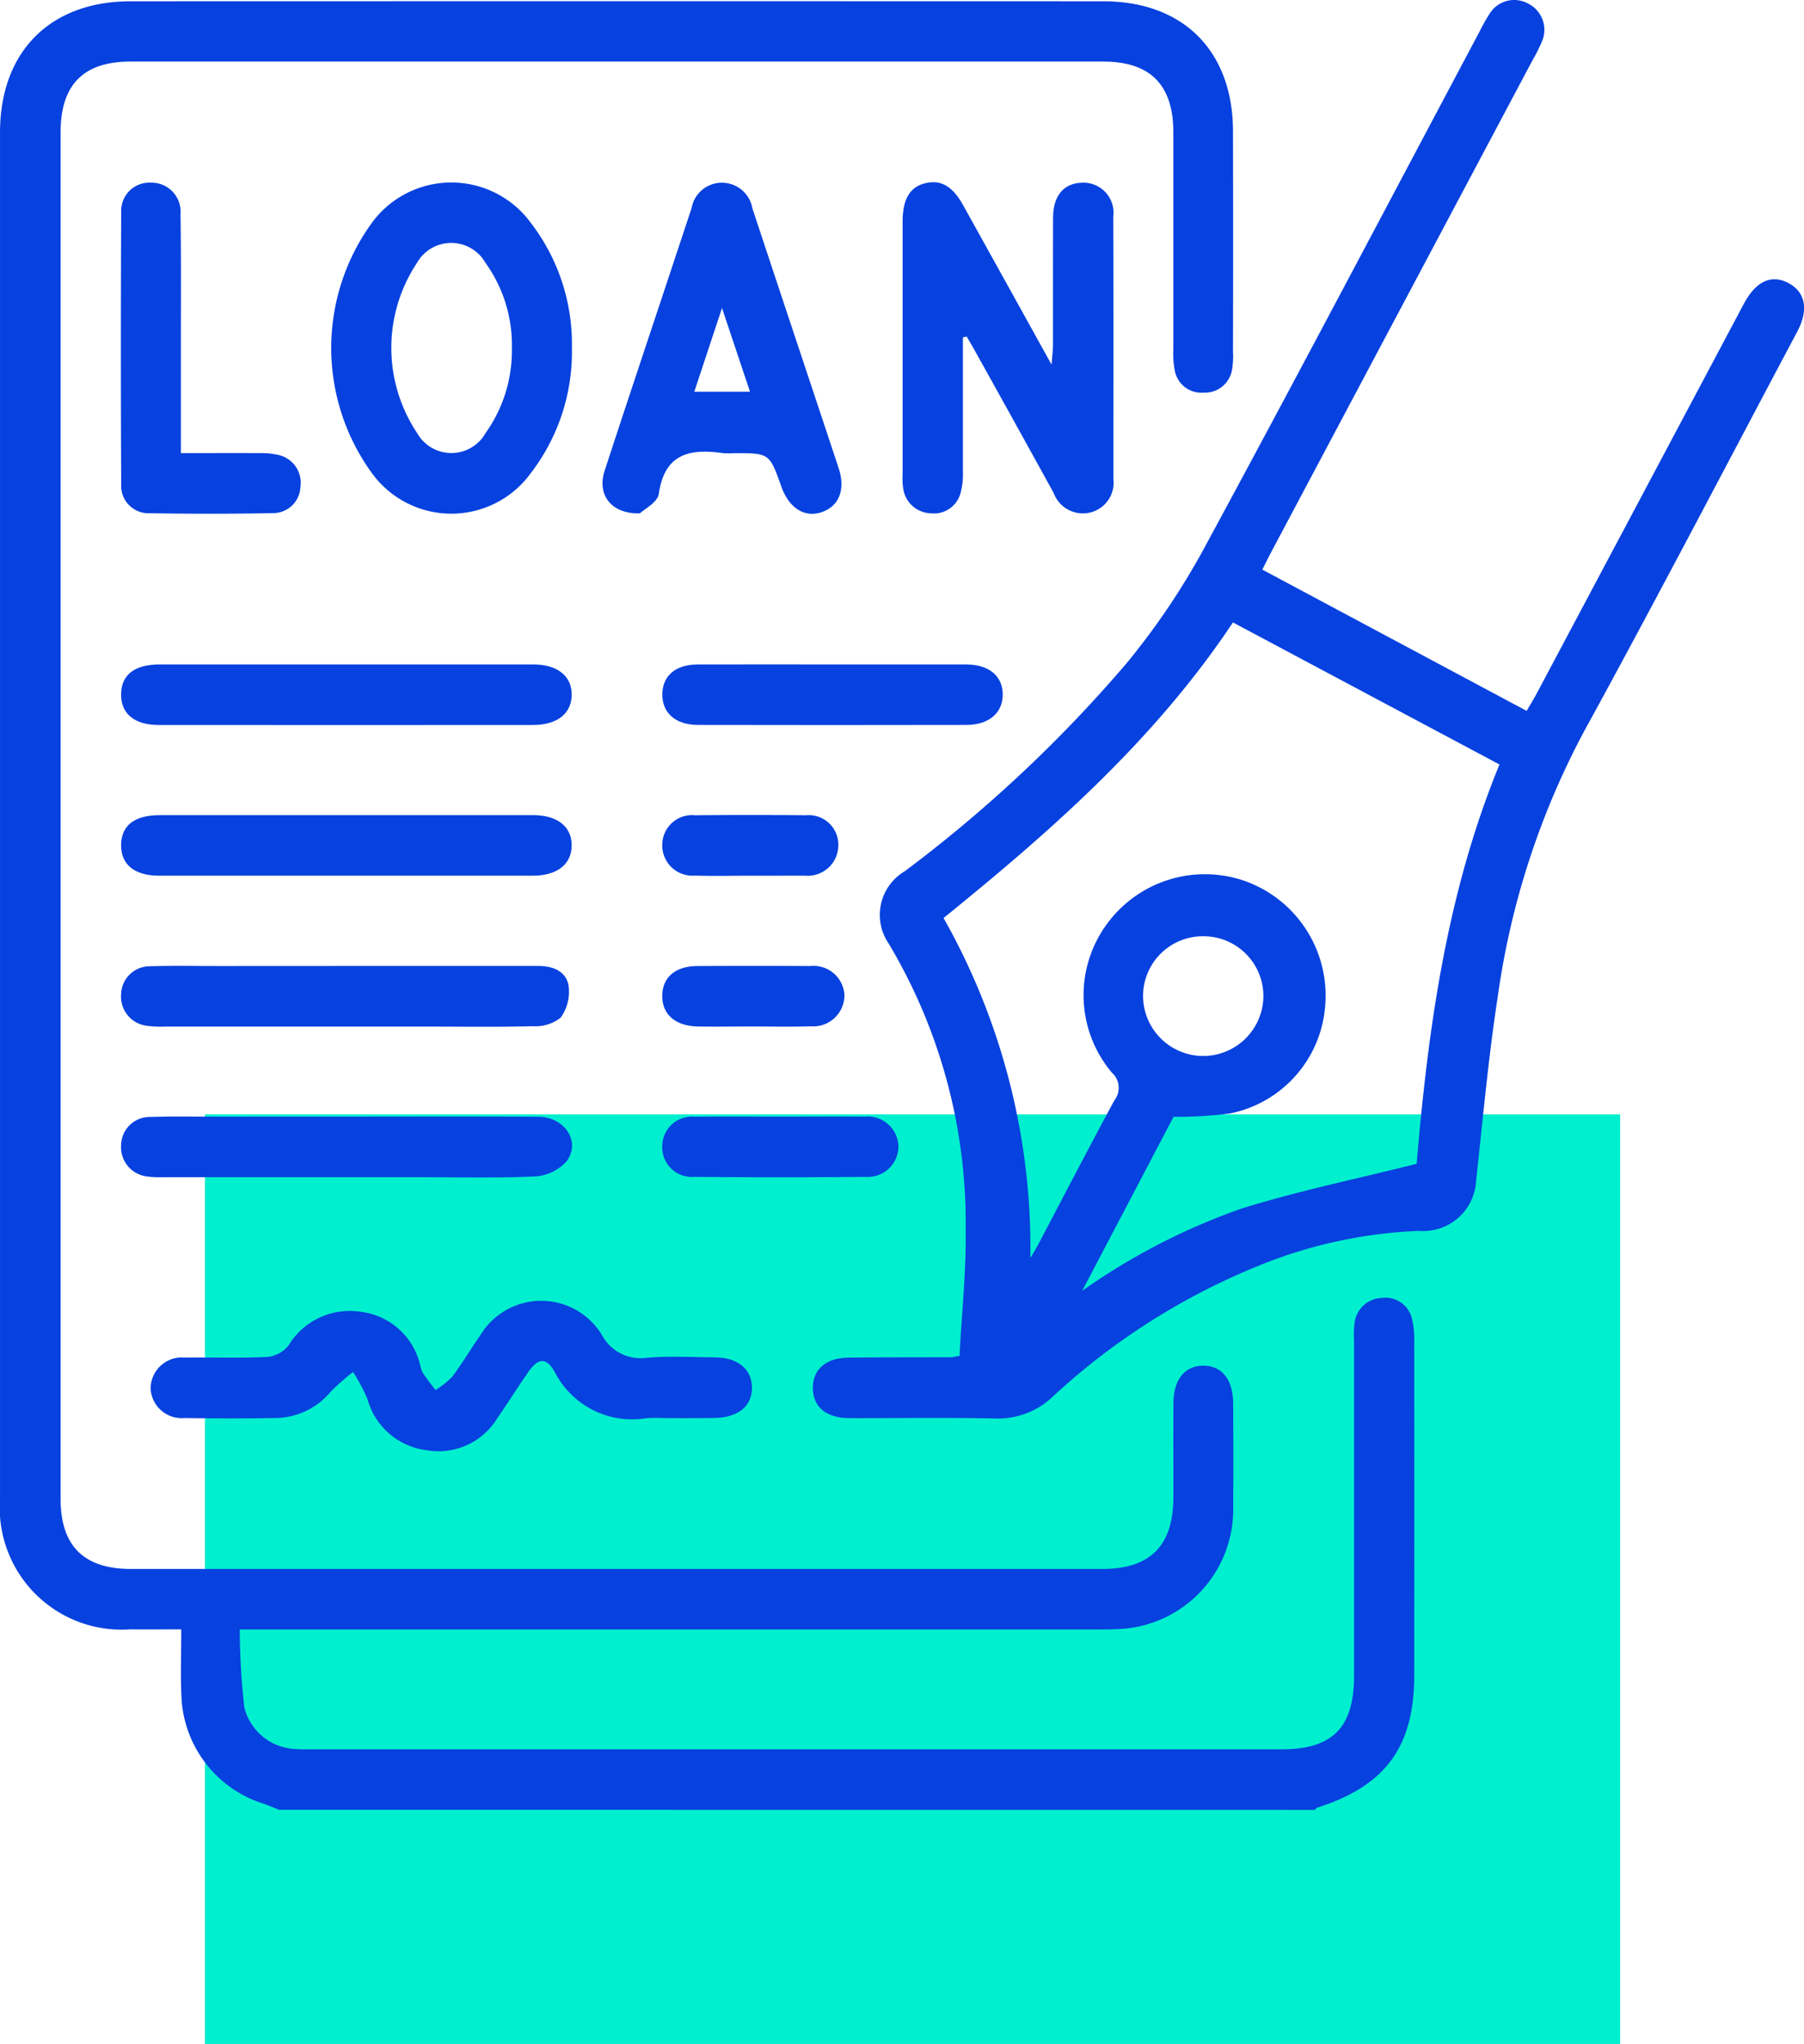
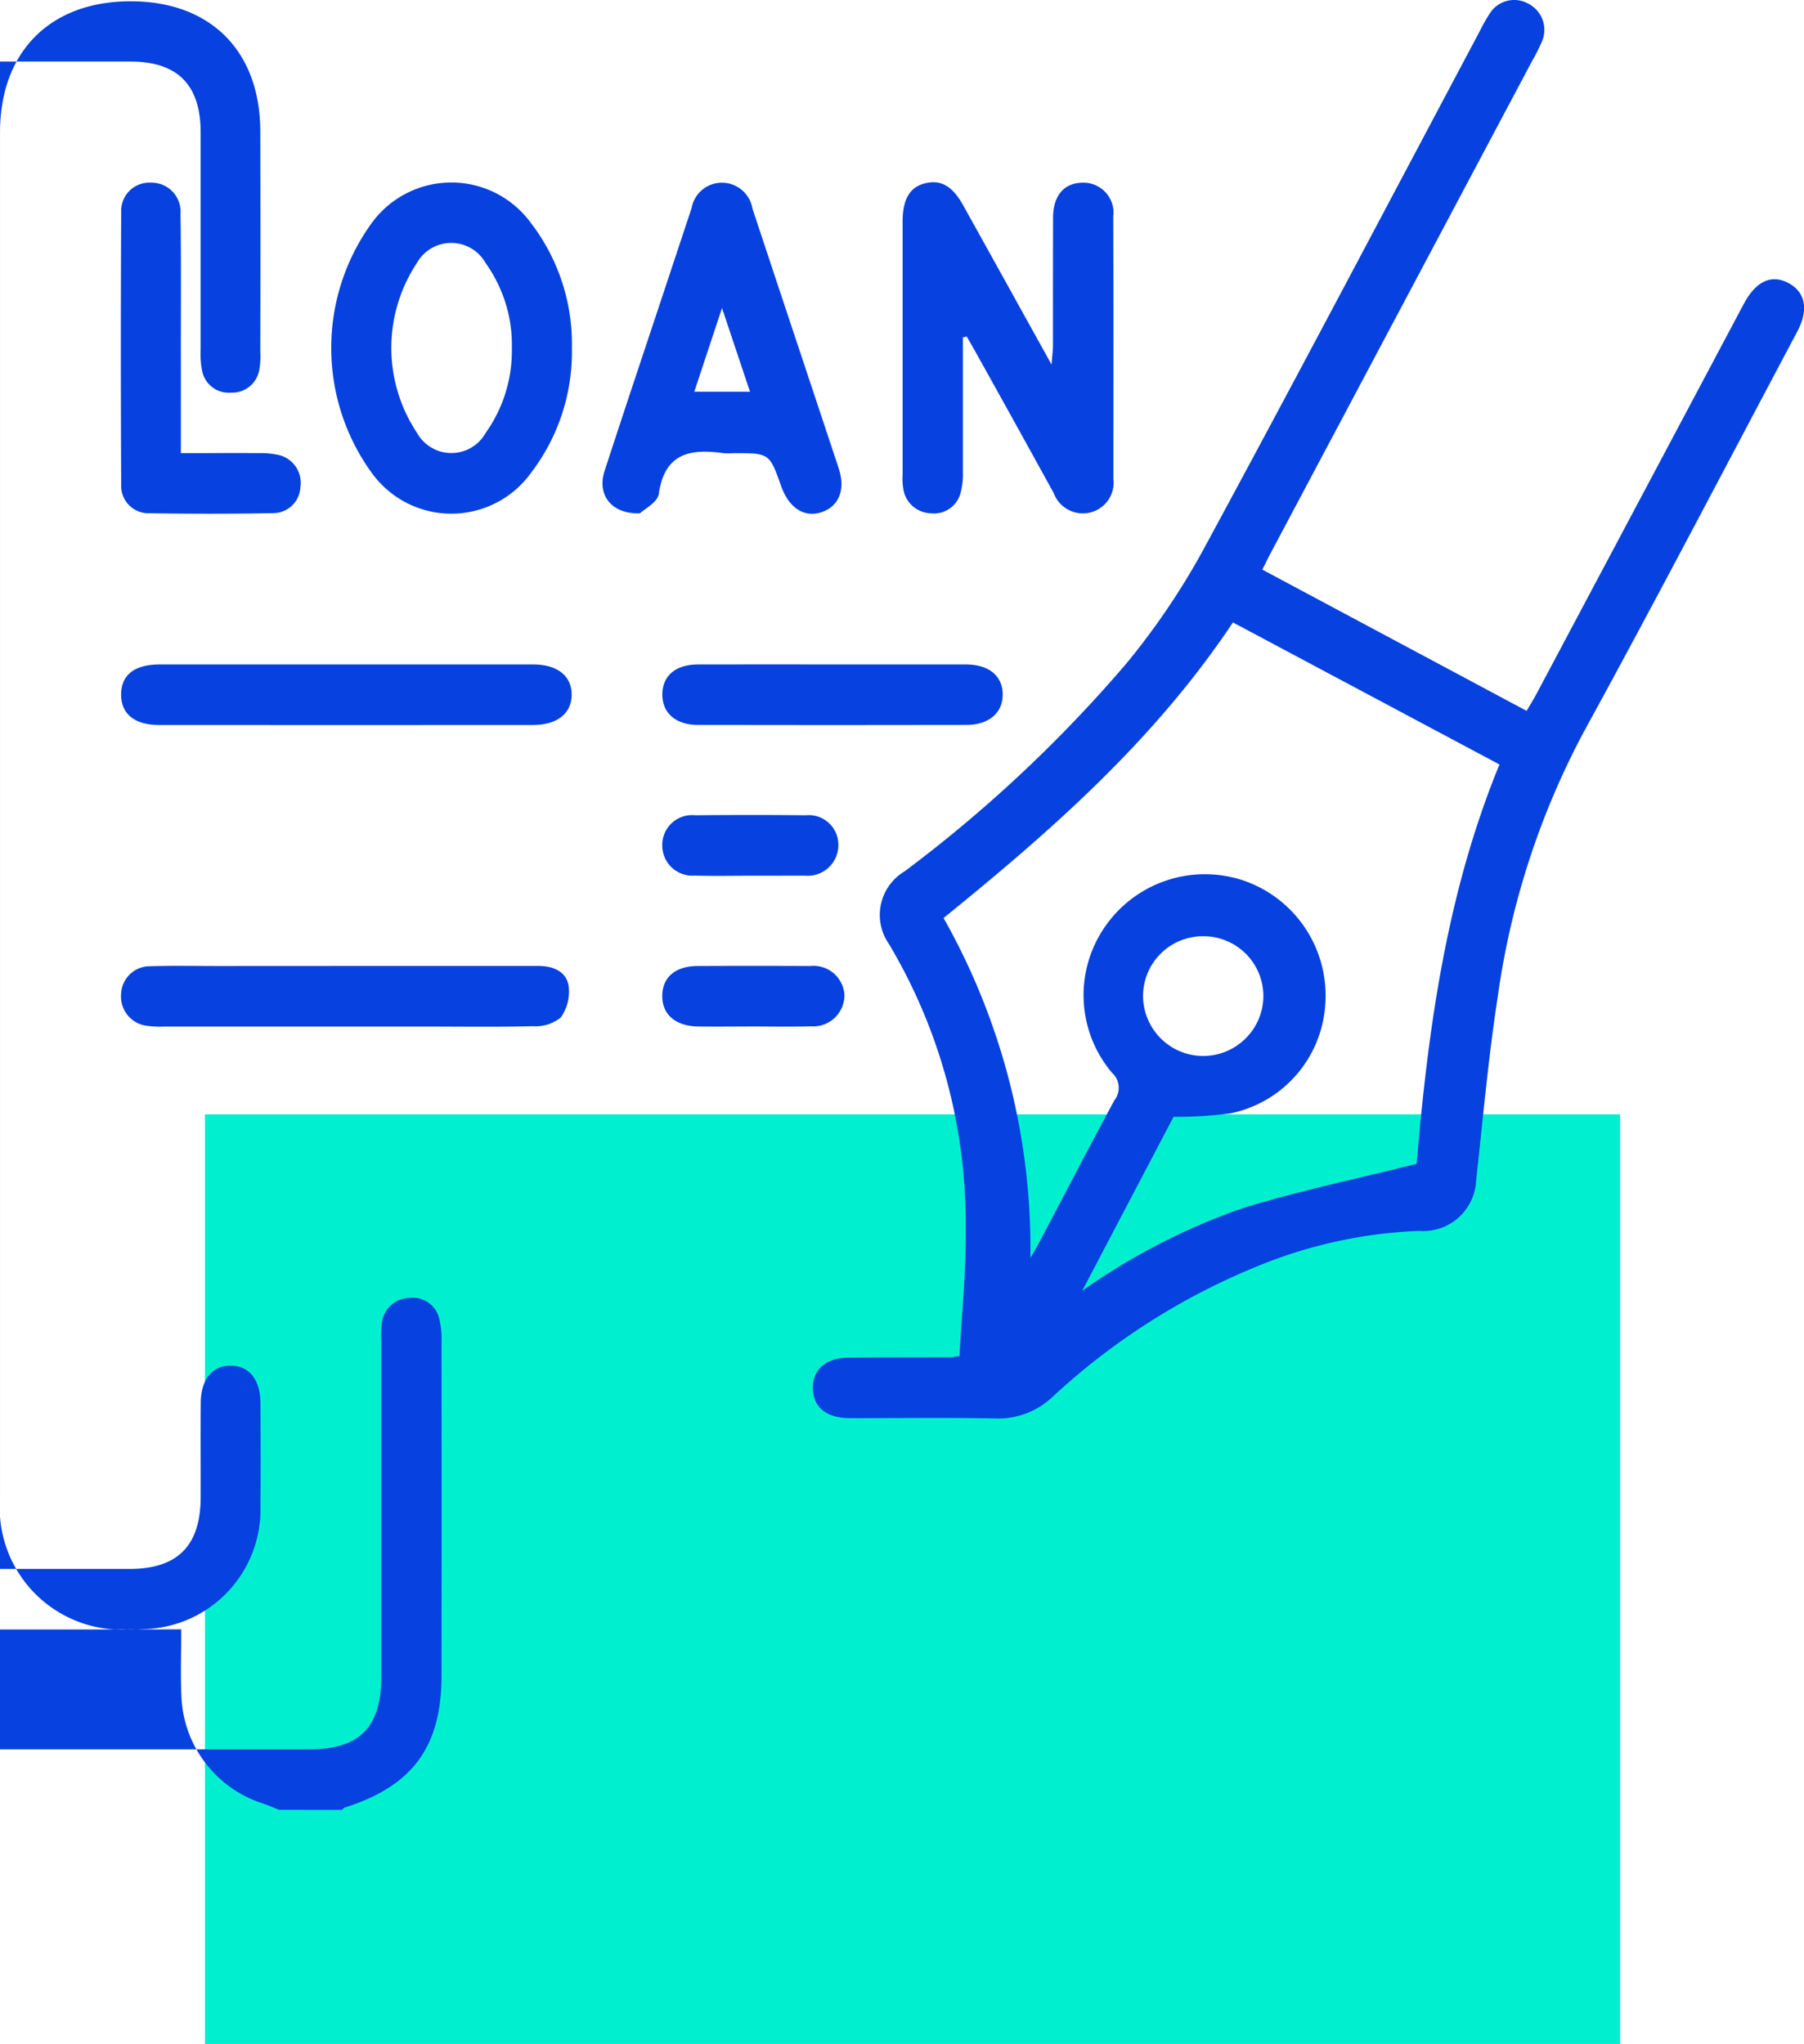
<svg xmlns="http://www.w3.org/2000/svg" width="85.407" height="96.747" viewBox="0 0 85.407 96.747">
  <g id="Сгруппировать_7184" data-name="Сгруппировать 7184" transform="translate(-1065.297 -1390.253)">
    <rect id="Прямоугольник_1574" data-name="Прямоугольник 1574" width="67" height="44" transform="translate(1075 1443)" fill="#00f0cf" />
    <g id="Сгруппировать_7142" data-name="Сгруппировать 7142" transform="translate(2113.658 1675.257)">
-       <path id="Контур_4463" data-name="Контур 4463" d="M-1035.15-199.15c-.256-.1-.509-.212-.77-.3a5.551,5.551,0,0,1-3.852-5.076c-.047-1.012-.008-2.029-.008-3.164-.878,0-1.658.005-2.438,0a5.772,5.772,0,0,1-6.142-6.182q0-32.332,0-64.665c0-3.828,2.368-6.214,6.183-6.216q23.025-.007,46.051,0c3.786,0,6.13,2.356,6.139,6.147q.012,5.226,0,10.452a3.722,3.722,0,0,1-.047.846,1.3,1.3,0,0,1-1.335,1.079,1.281,1.281,0,0,1-1.371-1.027,4.158,4.158,0,0,1-.071-1.013c0-3.427,0-6.854,0-10.282,0-2.253-1.1-3.349-3.322-3.349q-23.026,0-46.051,0c-2.229,0-3.309,1.1-3.309,3.355q0,32.332,0,64.665c0,2.237,1.093,3.33,3.338,3.33q22.983,0,45.966,0c2.283,0,3.371-1.091,3.379-3.382.005-1.5-.008-3,.005-4.5.01-1.1.557-1.748,1.425-1.74s1.391.657,1.4,1.762c.008,1.614.018,3.229,0,4.844a5.662,5.662,0,0,1-5.566,5.865c-.338.022-.678.016-1.017.016h-40.447a34.76,34.76,0,0,0,.212,3.672,2.6,2.6,0,0,0,2.379,1.983c.309.026.622.017.932.017h45.8c2.414,0,3.431-1.03,3.431-3.477q0-7.945,0-15.89a4.13,4.13,0,0,1,.029-.847,1.343,1.343,0,0,1,1.291-1.152,1.282,1.282,0,0,1,1.417.969,4,4,0,0,1,.112,1.089q.01,7.9,0,15.805c0,3.382-1.362,5.236-4.587,6.262-.048.015-.083.071-.124.108Z" transform="translate(0 -0.19)" fill="#0741df" />
+       <path id="Контур_4463" data-name="Контур 4463" d="M-1035.15-199.15c-.256-.1-.509-.212-.77-.3a5.551,5.551,0,0,1-3.852-5.076c-.047-1.012-.008-2.029-.008-3.164-.878,0-1.658.005-2.438,0a5.772,5.772,0,0,1-6.142-6.182q0-32.332,0-64.665c0-3.828,2.368-6.214,6.183-6.216c3.786,0,6.13,2.356,6.139,6.147q.012,5.226,0,10.452a3.722,3.722,0,0,1-.047.846,1.3,1.3,0,0,1-1.335,1.079,1.281,1.281,0,0,1-1.371-1.027,4.158,4.158,0,0,1-.071-1.013c0-3.427,0-6.854,0-10.282,0-2.253-1.1-3.349-3.322-3.349q-23.026,0-46.051,0c-2.229,0-3.309,1.1-3.309,3.355q0,32.332,0,64.665c0,2.237,1.093,3.33,3.338,3.33q22.983,0,45.966,0c2.283,0,3.371-1.091,3.379-3.382.005-1.5-.008-3,.005-4.5.01-1.1.557-1.748,1.425-1.74s1.391.657,1.4,1.762c.008,1.614.018,3.229,0,4.844a5.662,5.662,0,0,1-5.566,5.865c-.338.022-.678.016-1.017.016h-40.447a34.76,34.76,0,0,0,.212,3.672,2.6,2.6,0,0,0,2.379,1.983c.309.026.622.017.932.017h45.8c2.414,0,3.431-1.03,3.431-3.477q0-7.945,0-15.89a4.13,4.13,0,0,1,.029-.847,1.343,1.343,0,0,1,1.291-1.152,1.282,1.282,0,0,1,1.417.969,4,4,0,0,1,.112,1.089q.01,7.9,0,15.805c0,3.382-1.362,5.236-4.587,6.262-.048.015-.083.071-.124.108Z" transform="translate(0 -0.19)" fill="#0741df" />
      <path id="Контур_4464" data-name="Контур 4464" d="M-871.633-220.818c.1-1.972.318-3.946.291-5.916a25.8,25.8,0,0,0-3.639-13.6,2.4,2.4,0,0,1,.75-3.427,64.957,64.957,0,0,0,10.506-9.847,34.413,34.413,0,0,0,3.606-5.322c4.419-8.154,8.737-16.362,13.092-24.551a8.588,8.588,0,0,1,.5-.888,1.364,1.364,0,0,1,1.79-.478,1.392,1.392,0,0,1,.682,1.8,8.724,8.724,0,0,1-.457.909l-12.34,23.221c-.143.269-.277.543-.445.875l12.513,6.686c.17-.292.33-.546.47-.809q4.84-9.1,9.676-18.2c.053-.1.107-.2.161-.3.57-1.046,1.306-1.37,2.11-.929.788.431.939,1.258.4,2.279-3.358,6.317-6.663,12.663-10.1,18.935a37.6,37.6,0,0,0-4.078,12.512c-.447,2.906-.712,5.84-1.031,8.765a2.505,2.505,0,0,1-2.7,2.361,22.38,22.38,0,0,0-7.577,1.642,31.987,31.987,0,0,0-9.752,6.192,3.746,3.746,0,0,1-2.756,1.044c-2.289-.047-4.579-.01-6.869-.016-1.108,0-1.734-.521-1.745-1.413s.616-1.443,1.708-1.452c1.639-.014,3.279-.011,4.918-.016a.264.264,0,0,0,.08-.028Zm3.357-4.643c.122-.211.252-.417.366-.632,1.2-2.276,2.385-4.561,3.607-6.825a.961.961,0,0,0-.113-1.312,5.683,5.683,0,0,1-.313-6.933,5.745,5.745,0,0,1,6.529-2.167,5.755,5.755,0,0,1,3.885,5.85,5.629,5.629,0,0,1-4.5,5.177,19.581,19.581,0,0,1-2.684.161l-4.326,8.238a30.536,30.536,0,0,1,7.56-3.9c2.678-.833,5.437-1.4,8.273-2.114.539-6.291,1.394-12.752,3.923-18.9l-12.619-6.724c-3.711,5.568-8.591,9.854-13.7,13.991A31.783,31.783,0,0,1-868.277-225.461Zm8.225-15.227a2.832,2.832,0,0,0-2.892,2.808,2.851,2.851,0,0,0,2.761,2.858,2.854,2.854,0,0,0,2.935-2.77A2.836,2.836,0,0,0-860.051-240.689Z" transform="translate(-131.302 0)" fill="#0741df" />
      <path id="Контур_4465" data-name="Контур 4465" d="M-856.966-239.583c0,2.118,0,4.235,0,6.353a3.422,3.422,0,0,1-.109,1,1.3,1.3,0,0,1-1.417.97,1.356,1.356,0,0,1-1.295-1.145,2.911,2.911,0,0,1-.033-.677q0-5.991,0-11.981c0-1.056.337-1.63,1.049-1.812.752-.192,1.305.117,1.817,1.037,1.36,2.444,2.715,4.891,4.185,7.541.034-.448.067-.678.067-.908,0-2.011,0-4.022.005-6.033,0-1.06.511-1.654,1.39-1.669a1.422,1.422,0,0,1,1.459,1.614c.014,4.135.006,8.271.006,12.406a1.45,1.45,0,0,1-1.117,1.595,1.476,1.476,0,0,1-1.712-.932q-1.841-3.344-3.7-6.679c-.135-.243-.277-.482-.415-.723Z" transform="translate(-145.808 -29.449)" fill="#0741df" />
      <path id="Контур_4466" data-name="Контур 4466" d="M-967.765-239.06a9.42,9.42,0,0,1-1.943,5.927,4.645,4.645,0,0,1-7.516.014,10.075,10.075,0,0,1,.036-11.921,4.661,4.661,0,0,1,7.472.055A9.4,9.4,0,0,1-967.765-239.06Zm-2.842.04a6.656,6.656,0,0,0-1.245-4.057,1.865,1.865,0,0,0-3.25,0,7.268,7.268,0,0,0,.01,8.05,1.861,1.861,0,0,0,3.248-.012A6.685,6.685,0,0,0-970.607-239.021Z" transform="translate(-53.521 -29.479)" fill="#0741df" />
-       <path id="Контур_4467" data-name="Контур 4467" d="M-992.258-7.735c-.4,0-.793-.03-1.186.005a4.111,4.111,0,0,1-4.319-2.186c-.4-.712-.783-.677-1.264.015-.5.719-.965,1.463-1.463,2.183a3.267,3.267,0,0,1-3.364,1.5,3.325,3.325,0,0,1-2.778-2.425,8.4,8.4,0,0,0-.682-1.275,11.133,11.133,0,0,0-1.061.937,3.44,3.44,0,0,1-2.593,1.241c-1.44.027-2.88.02-4.32,0a1.474,1.474,0,0,1-1.609-1.392,1.479,1.479,0,0,1,1.62-1.468c1.3-.019,2.6.033,3.9-.031a1.483,1.483,0,0,0,1.008-.538,3.38,3.38,0,0,1,3.408-1.6,3.3,3.3,0,0,1,2.818,2.484,1.557,1.557,0,0,0,.128.4c.187.284.4.549.605.822a4.063,4.063,0,0,0,.8-.642c.476-.63.876-1.317,1.33-1.965a3.364,3.364,0,0,1,5.743-.011,2.075,2.075,0,0,0,2.136,1.089c1.066-.089,2.145-.027,3.218-.018s1.742.543,1.755,1.413c.014.9-.657,1.446-1.8,1.454C-990.9-7.731-991.58-7.735-992.258-7.735Z" transform="translate(-24.334 -210.145)" fill="#0741df" />
      <path id="Контур_4468" data-name="Контур 4468" d="M-920.721-231.2c-1.386.041-2.034-.9-1.677-2,.979-3.006,1.984-6,2.978-9q.573-1.728,1.146-3.456a1.453,1.453,0,0,1,1.447-1.192,1.462,1.462,0,0,1,1.428,1.211c1.355,4.1,2.726,8.2,4.083,12.295.339,1.025.017,1.815-.813,2.09-.811.268-1.535-.2-1.9-1.215-.559-1.58-.559-1.58-2.236-1.58a3.647,3.647,0,0,1-.508,0c-1.557-.221-2.779-.008-3.055,1.922C-919.883-231.718-920.529-231.389-920.721-231.2Zm3.884-9.717-1.312,3.962h2.637Z" transform="translate(-97.342 -29.507)" fill="#0741df" />
-       <path id="Контур_4469" data-name="Контур 4469" d="M-1012.363-114.753q4.4,0,8.809,0c1.138,0,1.824.555,1.814,1.442s-.69,1.423-1.841,1.424q-8.851.005-17.7,0c-1.161,0-1.8-.53-1.792-1.452s.632-1.412,1.819-1.413Q-1016.81-114.757-1012.363-114.753Z" transform="translate(-19.555 -131.668)" fill="#0741df" />
      <path id="Контур_4470" data-name="Контур 4470" d="M-1012.374-83.274q4.531,0,9.063,0c.691,0,1.312.257,1.426.937a2.108,2.108,0,0,1-.377,1.509,1.909,1.909,0,0,1-1.307.405c-1.693.045-3.387.018-5.081.018q-6.183,0-12.366,0a4.82,4.82,0,0,1-.844-.038,1.392,1.392,0,0,1-1.212-1.492,1.36,1.36,0,0,1,1.382-1.325c1.072-.034,2.145-.011,3.218-.011Z" transform="translate(-19.556 -156.008)" fill="#0741df" />
      <path id="Контур_4471" data-name="Контур 4471" d="M-1012.364-146.226q4.4,0,8.809,0c1.139,0,1.824.552,1.815,1.44s-.691,1.426-1.84,1.427q-8.851.006-17.7,0c-1.161,0-1.8-.531-1.793-1.452s.634-1.413,1.818-1.415Q-1016.811-146.229-1012.364-146.226Z" transform="translate(-19.555 -107.328)" fill="#0741df" />
-       <path id="Контур_4472" data-name="Контур 4472" d="M-1012.382-51.8c3.021,0,6.042-.012,9.063.007,1.257.008,2.03,1.188,1.334,2.111a2.19,2.19,0,0,1-1.492.713c-1.916.083-3.838.033-5.758.034q-5.886,0-11.773,0a5.06,5.06,0,0,1-.844-.034,1.393,1.393,0,0,1-1.22-1.485,1.357,1.357,0,0,1,1.374-1.331c1.072-.035,2.145-.012,3.218-.013Z" transform="translate(-19.556 -180.35)" fill="#0741df" />
      <path id="Контур_4473" data-name="Контур 4473" d="M-1020.267-234.035c1.32,0,2.5-.005,3.686,0a3.891,3.891,0,0,1,.923.084,1.35,1.35,0,0,1,1.05,1.525,1.288,1.288,0,0,1-1.293,1.23c-1.949.04-3.9.036-5.849.006a1.292,1.292,0,0,1-1.342-1.353q-.031-6.456,0-12.912a1.332,1.332,0,0,1,1.4-1.381,1.373,1.373,0,0,1,1.408,1.482c.034,2.208.015,4.417.017,6.626C-1020.266-237.2-1020.267-235.675-1020.267-234.035Z" transform="translate(-19.531 -29.521)" fill="#0741df" />
      <path id="Контур_4474" data-name="Контур 4474" d="M-901.9-146.23c2.089,0,4.178,0,6.268,0,1.089,0,1.738.539,1.745,1.415s-.652,1.447-1.722,1.449q-6.352.013-12.7,0c-1.074,0-1.71-.577-1.693-1.469.017-.864.63-1.39,1.67-1.394C-906.189-146.236-904.043-146.229-901.9-146.23Z" transform="translate(-107.002 -107.324)" fill="#0741df" />
-       <path id="Контур_4475" data-name="Контур 4475" d="M-904.408-51.79c1.328,0,2.657-.011,3.985,0a1.456,1.456,0,0,1,1.6,1.388,1.448,1.448,0,0,1-1.542,1.462q-4.069.035-8.14,0a1.4,1.4,0,0,1-1.5-1.483,1.4,1.4,0,0,1,1.526-1.363C-907.121-51.8-905.765-51.789-904.408-51.79Z" transform="translate(-107.002 -180.359)" fill="#0741df" />
      <path id="Контур_4476" data-name="Контур 4476" d="M-905.689-80.4c-.875,0-1.749.013-2.624,0-1.078-.019-1.709-.58-1.692-1.472.017-.866.626-1.385,1.668-1.39q2.666-.013,5.332,0A1.469,1.469,0,0,1-901.38-81.9a1.479,1.479,0,0,1-1.6,1.491C-903.883-80.379-904.786-80.4-905.689-80.4Z" transform="translate(-107.002 -156.017)" fill="#0741df" />
      <path id="Контур_4477" data-name="Контур 4477" d="M-905.851-111.909c-.873,0-1.747.02-2.619-.006a1.428,1.428,0,0,1-1.536-1.446,1.411,1.411,0,0,1,1.562-1.41q2.618-.026,5.238,0a1.4,1.4,0,0,1,1.535,1.435,1.447,1.447,0,0,1-1.561,1.425c-.056,0-.113,0-.169,0Z" transform="translate(-107.001 -131.644)" fill="#0741df" />
    </g>
  </g>
</svg>